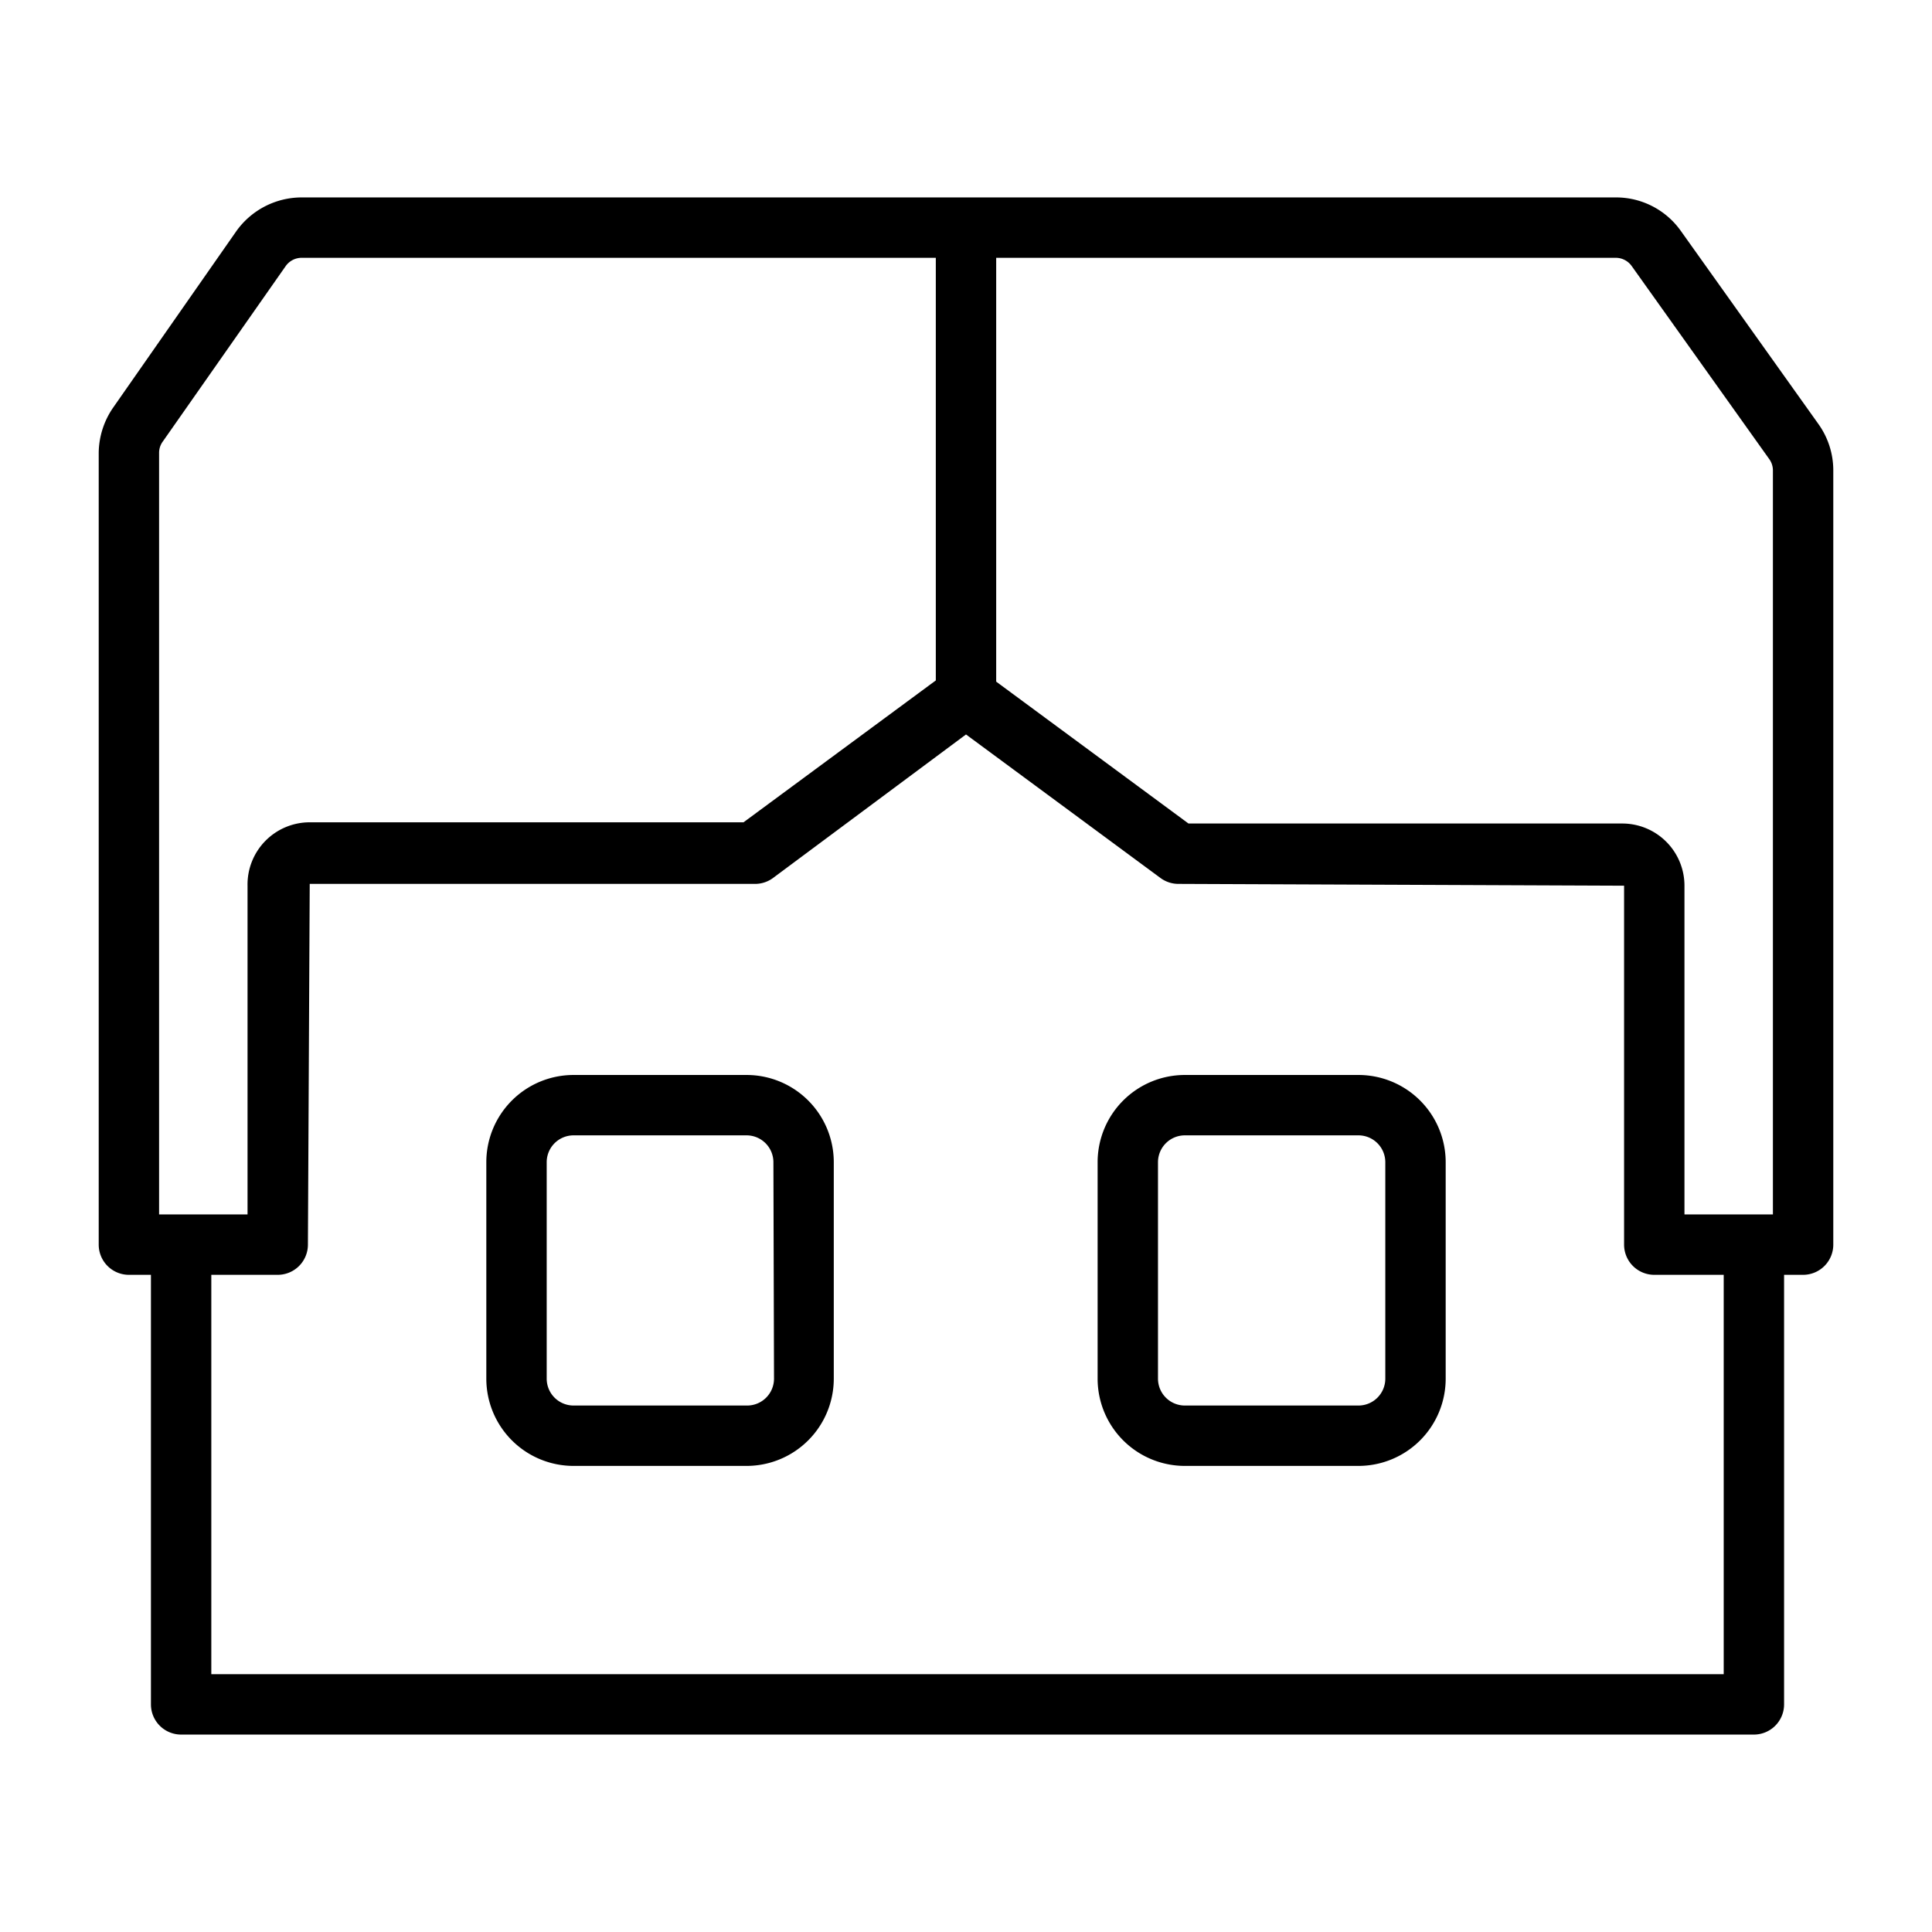
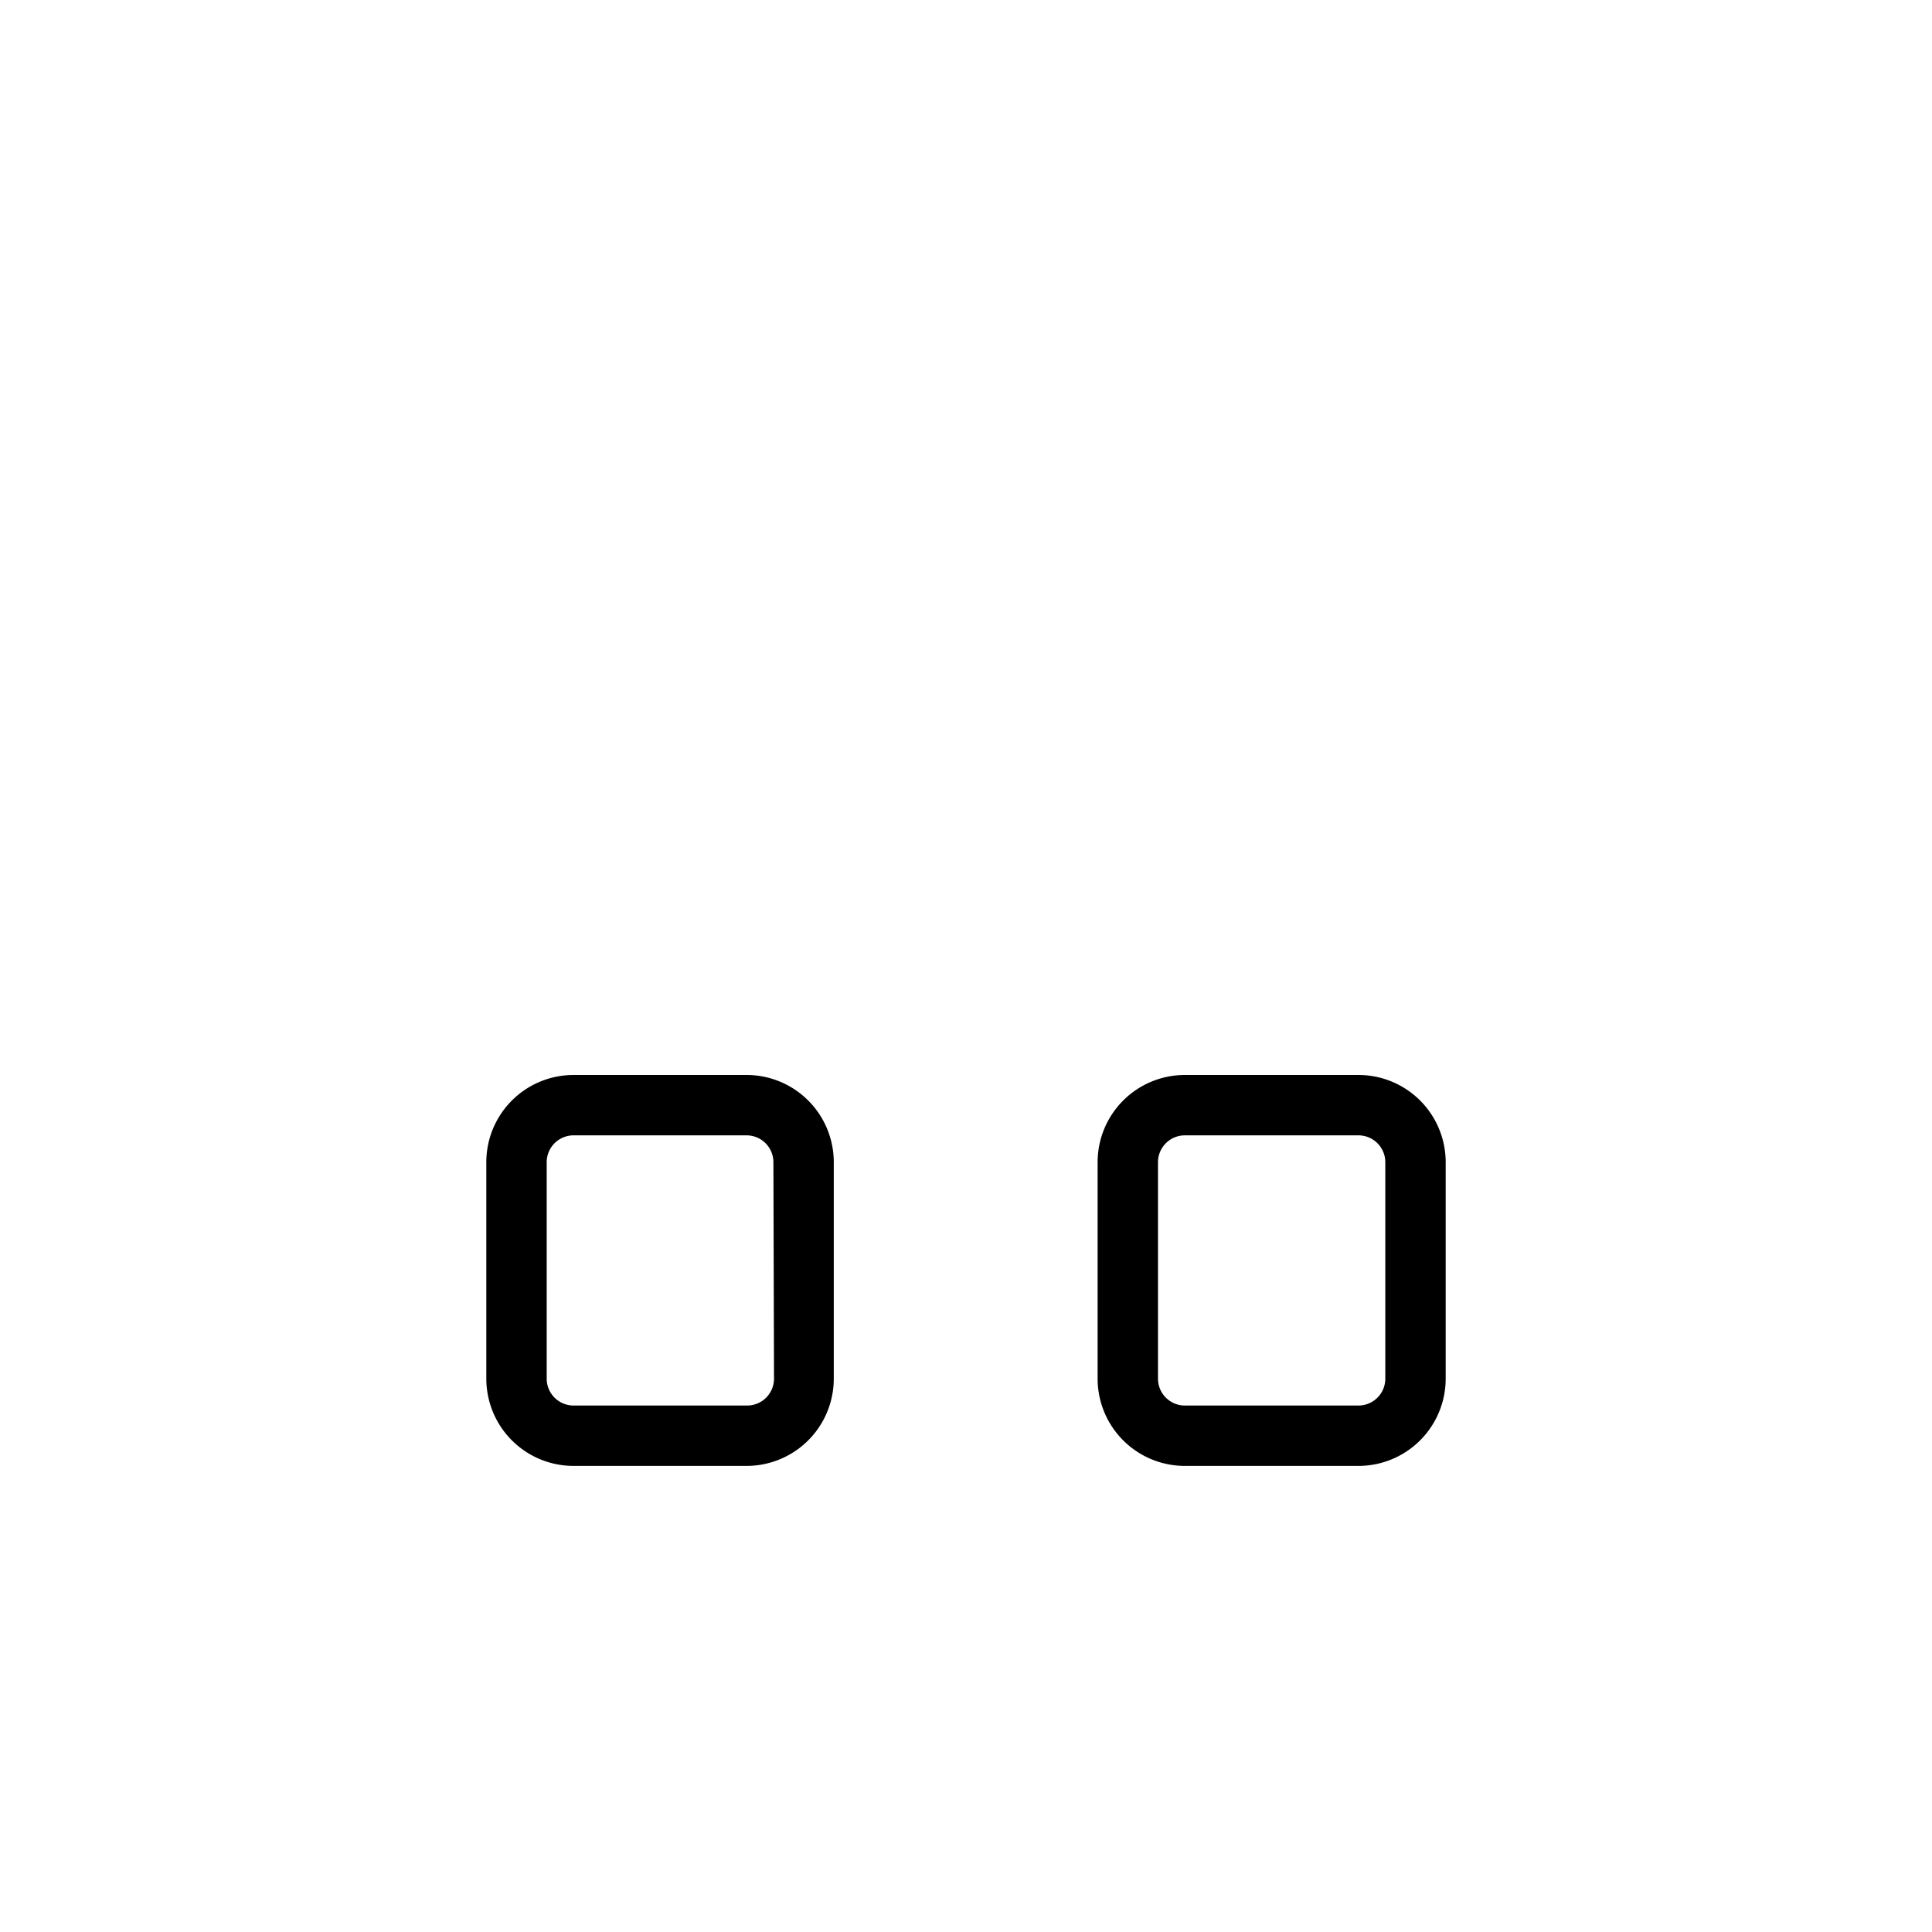
<svg xmlns="http://www.w3.org/2000/svg" viewBox="0 0 64 64">
  <defs />
  <g id="ICON">
-     <path class="cls-1" d="M60.24 14.05l-4.56-6.4a2.63 2.63 0 0 0-2.16-1.11H10a2.66 2.66 0 0 0-2.18 1.13L3.75 13.5a2.68 2.68 0 0 0-.48 1.5v26.23a1 1 0 0 0 1 1H5v14.23a1 1 0 0 0 1 1h52.1a1 1 0 0 0 1-1V42.23h.63a1 1 0 0 0 1-1V15.59a2.64 2.64 0 0 0-.49-1.54zM33 8.54h20.52a.65.65 0 0 1 .53.27l4.56 6.4a.64.64 0 0 1 .12.38v24.64H55.8V29.34a2.06 2.06 0 0 0-2.06-2.06H39.37L33 22.58zM5.27 15a.63.63 0 0 1 .12-.37l4.07-5.81a.65.65 0 0 1 .54-.28h21v14l-6.37 4.7H10.26a2.06 2.06 0 0 0-2.06 2.1v10.89H5.27zM57.1 55.46H7V42.23h2.2a1 1 0 0 0 1-1l.06-11.95H25a1 1 0 0 0 .6-.19l6.4-4.76 6.45 4.76a1 1 0 0 0 .6.19l14.75.06v11.89a1 1 0 0 0 1 1h2.3z" />
    <path class="cls-1" d="M24.75 35.61H19a2.89 2.89 0 0 0-2.89 2.89v7.17A2.89 2.89 0 0 0 19 48.56h5.73a2.89 2.89 0 0 0 2.89-2.89V38.5a2.89 2.89 0 0 0-2.87-2.89zm.89 10.06a.89.89 0 0 1-.89.89H19a.89.89 0 0 1-.89-.89V38.5a.89.89 0 0 1 .89-.89h5.73a.89.89 0 0 1 .89.89zM45 35.61h-5.75a2.89 2.89 0 0 0-2.89 2.89v7.17a2.89 2.89 0 0 0 2.89 2.89H45a2.89 2.89 0 0 0 2.89-2.89V38.5A2.89 2.89 0 0 0 45 35.61zm.89 10.06a.89.89 0 0 1-.89.89h-5.75a.89.89 0 0 1-.89-.89V38.5a.89.89 0 0 1 .89-.89H45a.89.89 0 0 1 .89.89z" />
  </g>
</svg>